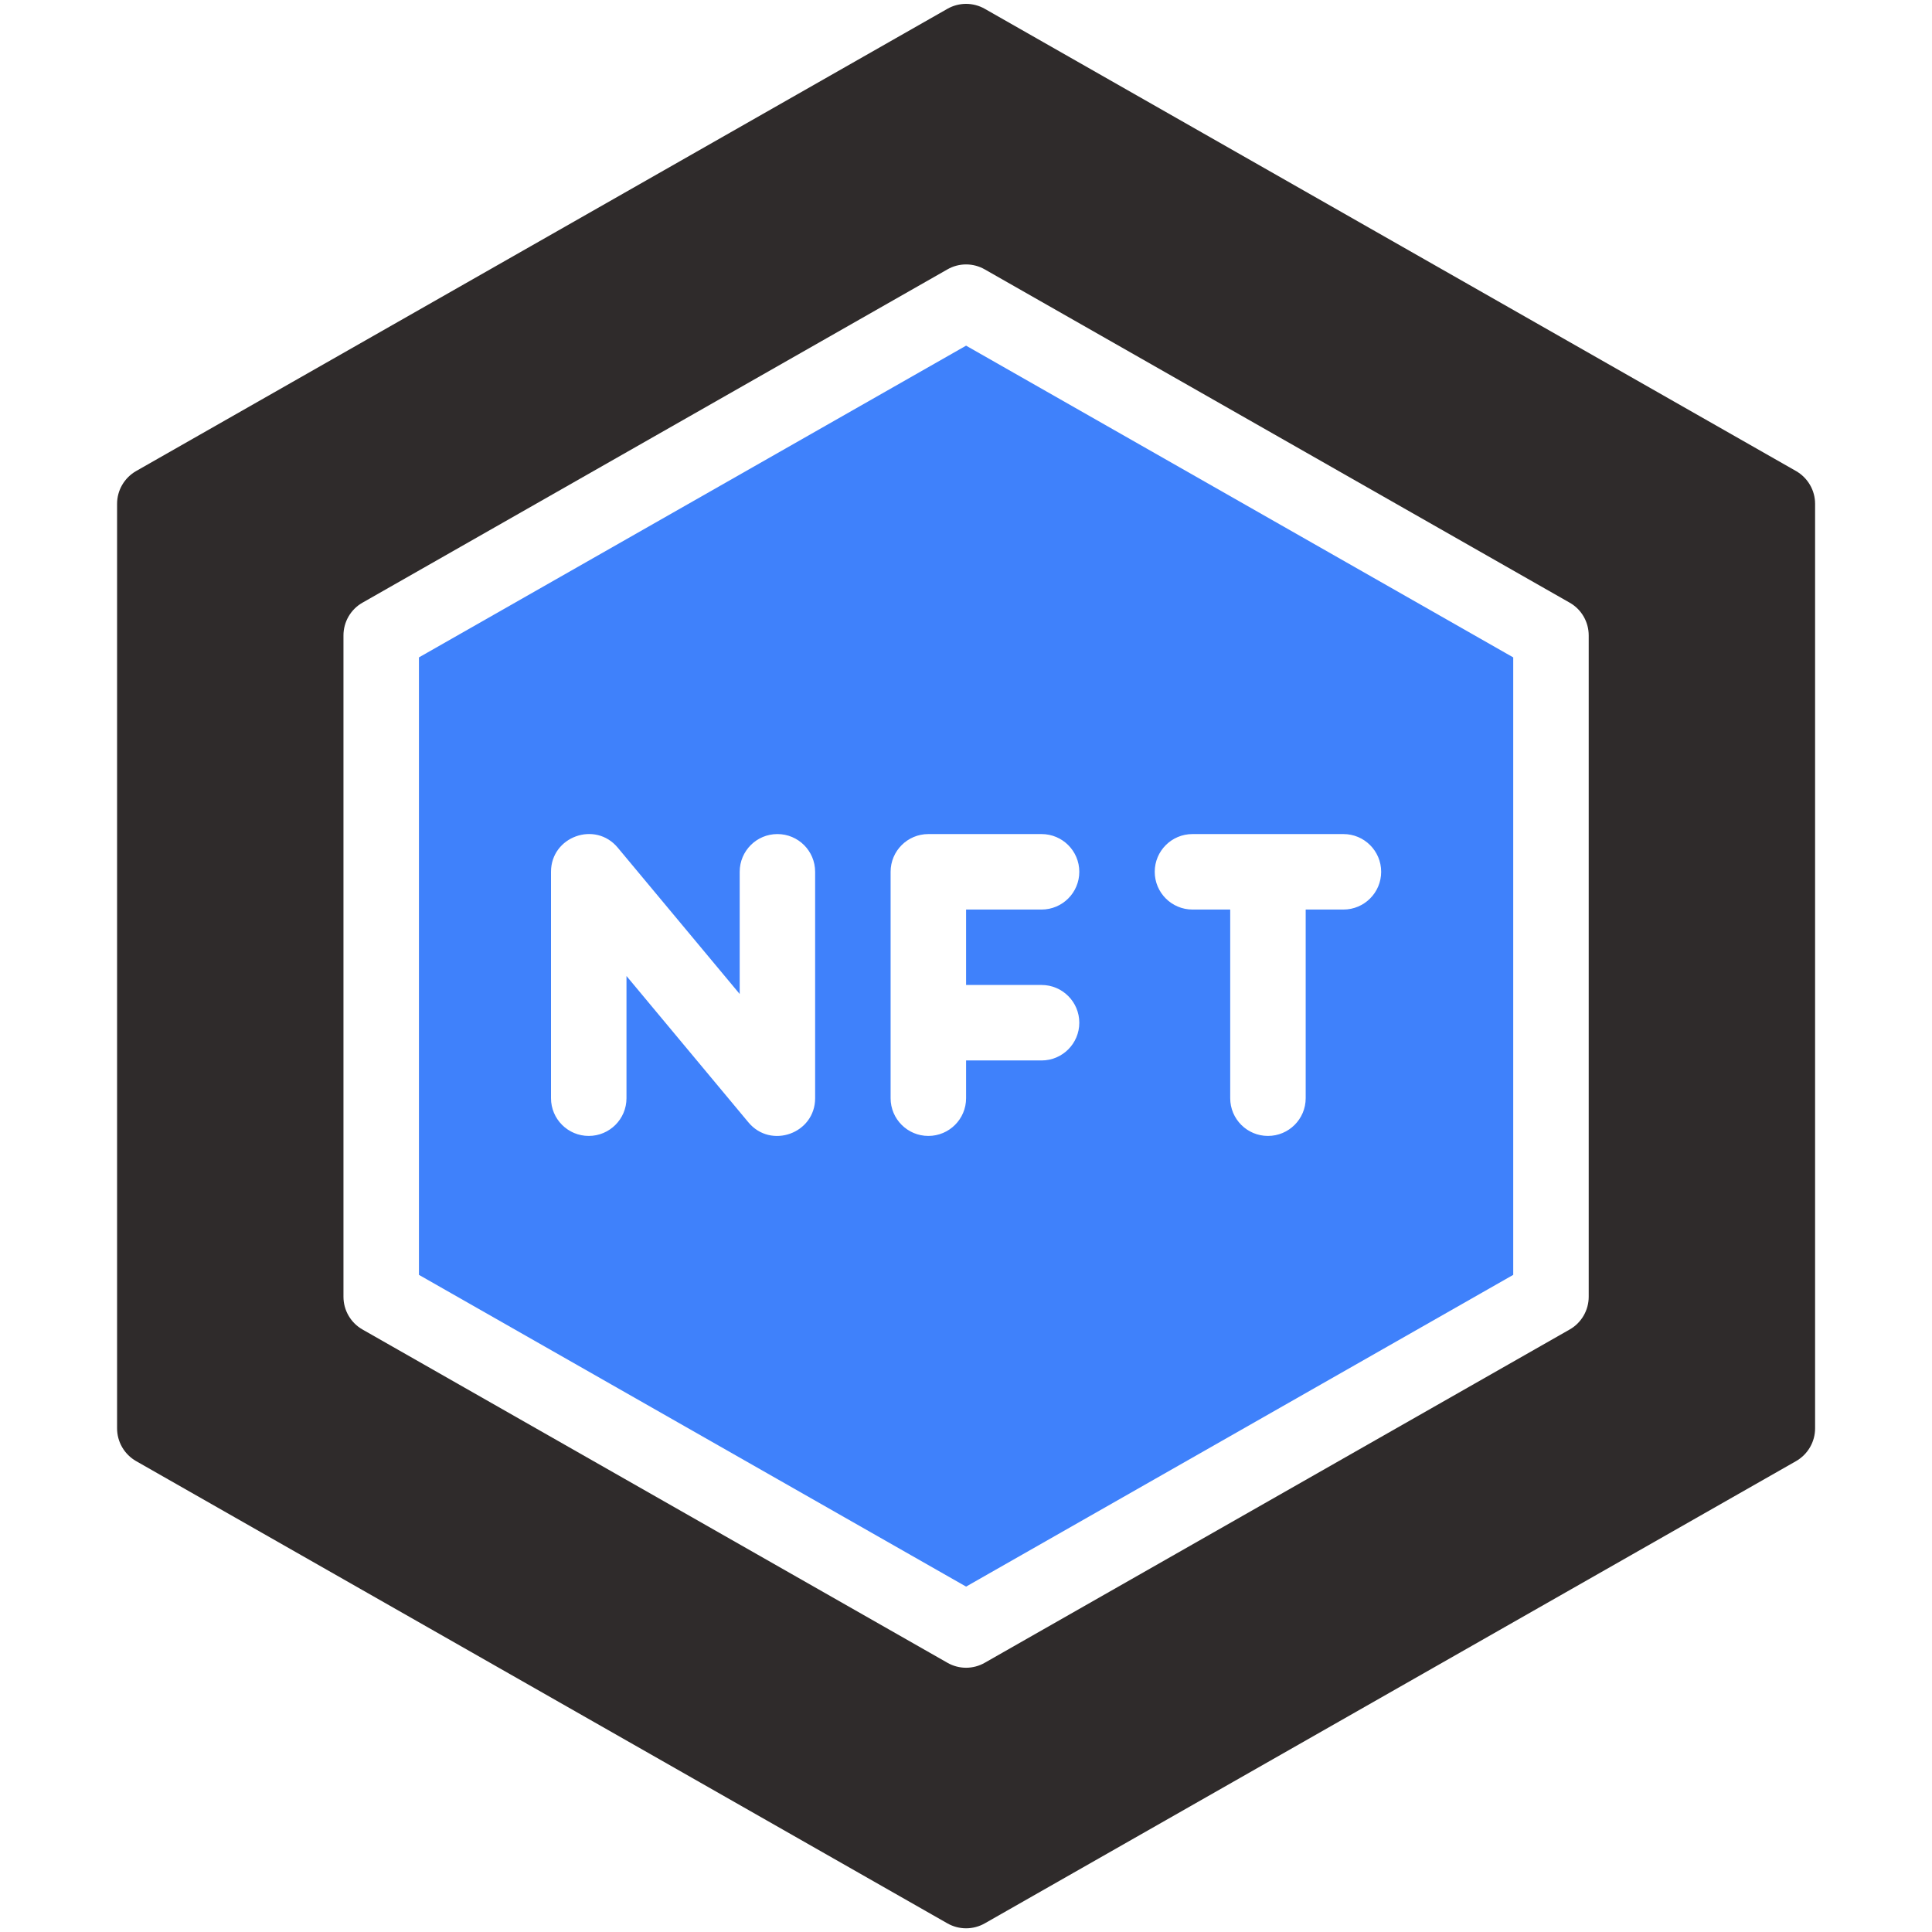
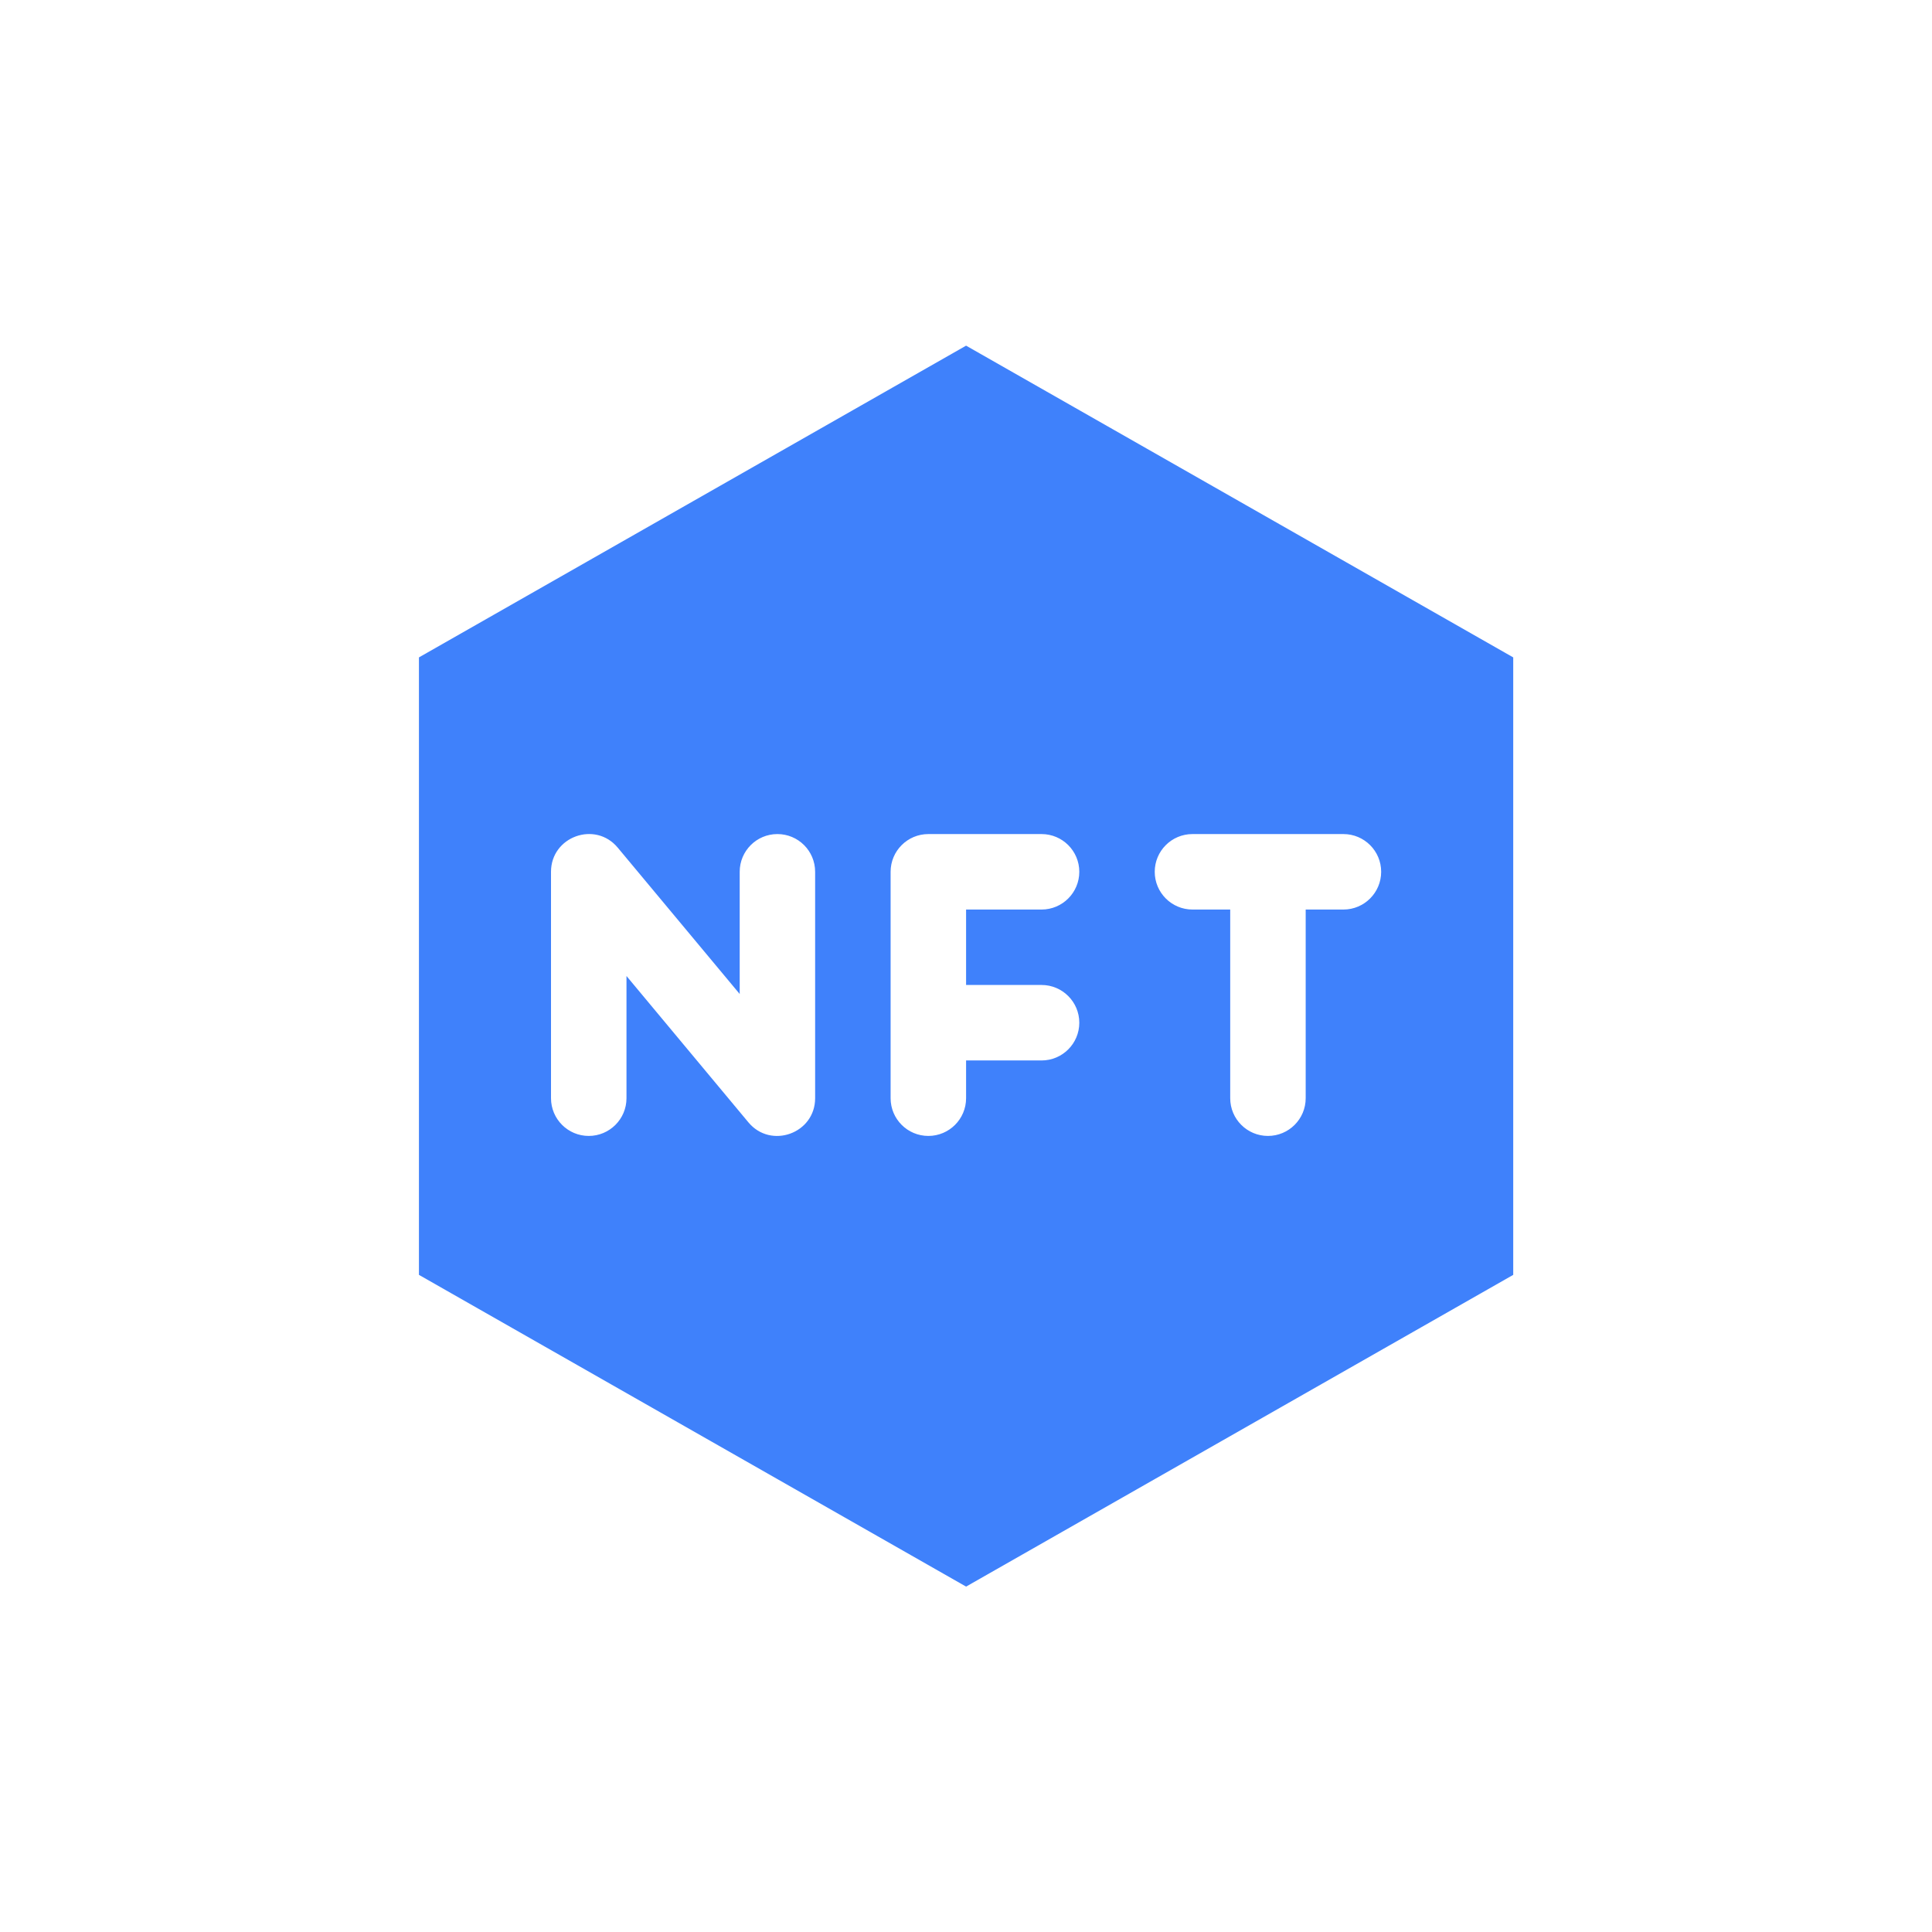
<svg xmlns="http://www.w3.org/2000/svg" width="45" height="45" viewBox="0 0 45 45" fill="none">
  <path d="M9.758 15.312V29.694L22.502 36.955L35.246 29.694V15.312L22.502 8.051L9.758 15.312ZM18.986 25.579C18.986 26.399 17.957 26.772 17.432 26.142L14.592 22.733V25.579C14.592 26.065 14.198 26.458 13.713 26.458C13.228 26.458 12.834 26.065 12.834 25.579V20.306C12.834 19.486 13.863 19.113 14.388 19.743L17.229 23.152V20.306C17.229 19.82 17.622 19.427 18.107 19.427C18.593 19.427 18.986 19.82 18.986 20.306V25.579ZM27.775 19.427H31.291C31.776 19.427 32.17 19.82 32.17 20.306C32.17 20.791 31.776 21.185 31.291 21.185H30.412V25.579C30.412 26.065 30.018 26.458 29.533 26.458C29.048 26.458 28.654 26.065 28.654 25.579V21.185H27.775C27.29 21.185 26.896 20.791 26.896 20.306C26.896 19.82 27.29 19.427 27.775 19.427ZM25.139 20.306C25.139 20.791 24.745 21.185 24.26 21.185H22.502V22.942H24.26C24.745 22.942 25.139 23.336 25.139 23.821C25.139 24.307 24.745 24.7 24.26 24.7H22.502V25.579C22.502 26.065 22.108 26.458 21.623 26.458C21.138 26.458 20.744 26.065 20.744 25.579V20.306C20.744 19.82 21.138 19.427 21.623 19.427H24.26C24.745 19.427 25.139 19.82 25.139 20.306Z" fill="#3F81FB" />
-   <path d="M41.834 10.972L22.937 0.205C22.805 0.13 22.654 0.09 22.502 0.09C22.349 0.09 22.199 0.13 22.067 0.205L3.17 10.972C3.036 11.049 2.924 11.16 2.846 11.294C2.768 11.428 2.727 11.58 2.727 11.735V33.269C2.727 33.424 2.768 33.576 2.846 33.71C2.924 33.844 3.036 33.955 3.17 34.032L22.067 44.799C22.199 44.874 22.349 44.914 22.502 44.914C22.654 44.914 22.805 44.874 22.937 44.799L41.834 34.032C41.968 33.955 42.08 33.844 42.158 33.71C42.236 33.576 42.277 33.424 42.277 33.269V11.735C42.277 11.58 42.236 11.428 42.158 11.294C42.08 11.16 41.968 11.049 41.834 10.972ZM37.004 30.204C37.004 30.359 36.963 30.511 36.885 30.645C36.807 30.779 36.695 30.891 36.56 30.967L22.937 38.729C22.805 38.805 22.654 38.845 22.502 38.845C22.349 38.845 22.199 38.805 22.067 38.729L8.444 30.967C8.309 30.891 8.197 30.779 8.119 30.645C8.041 30.511 8 30.359 8 30.204V14.8C8 14.645 8.041 14.493 8.119 14.358C8.197 14.224 8.309 14.113 8.444 14.037L22.067 6.275C22.199 6.199 22.349 6.159 22.502 6.159C22.654 6.159 22.805 6.199 22.937 6.275L36.56 14.037C36.695 14.113 36.807 14.224 36.885 14.358C36.963 14.493 37.004 14.645 37.004 14.8V30.204Z" fill="#2F2B2B" />
</svg>